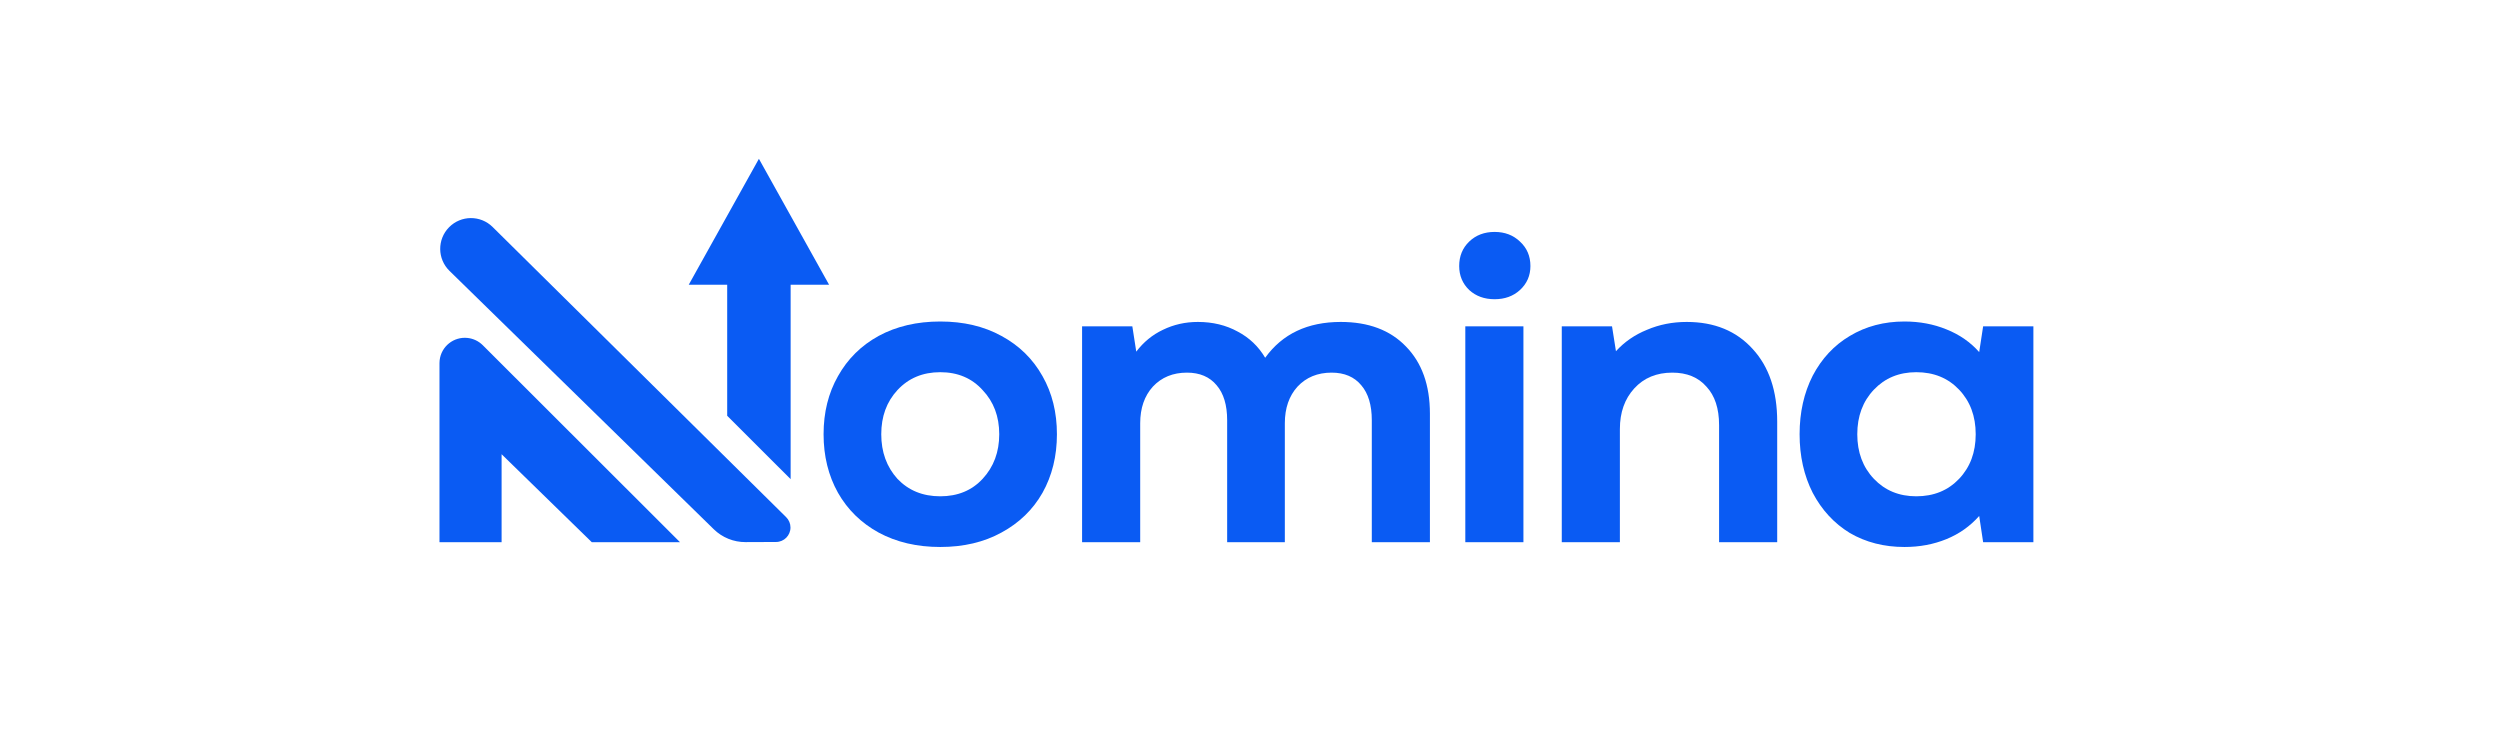
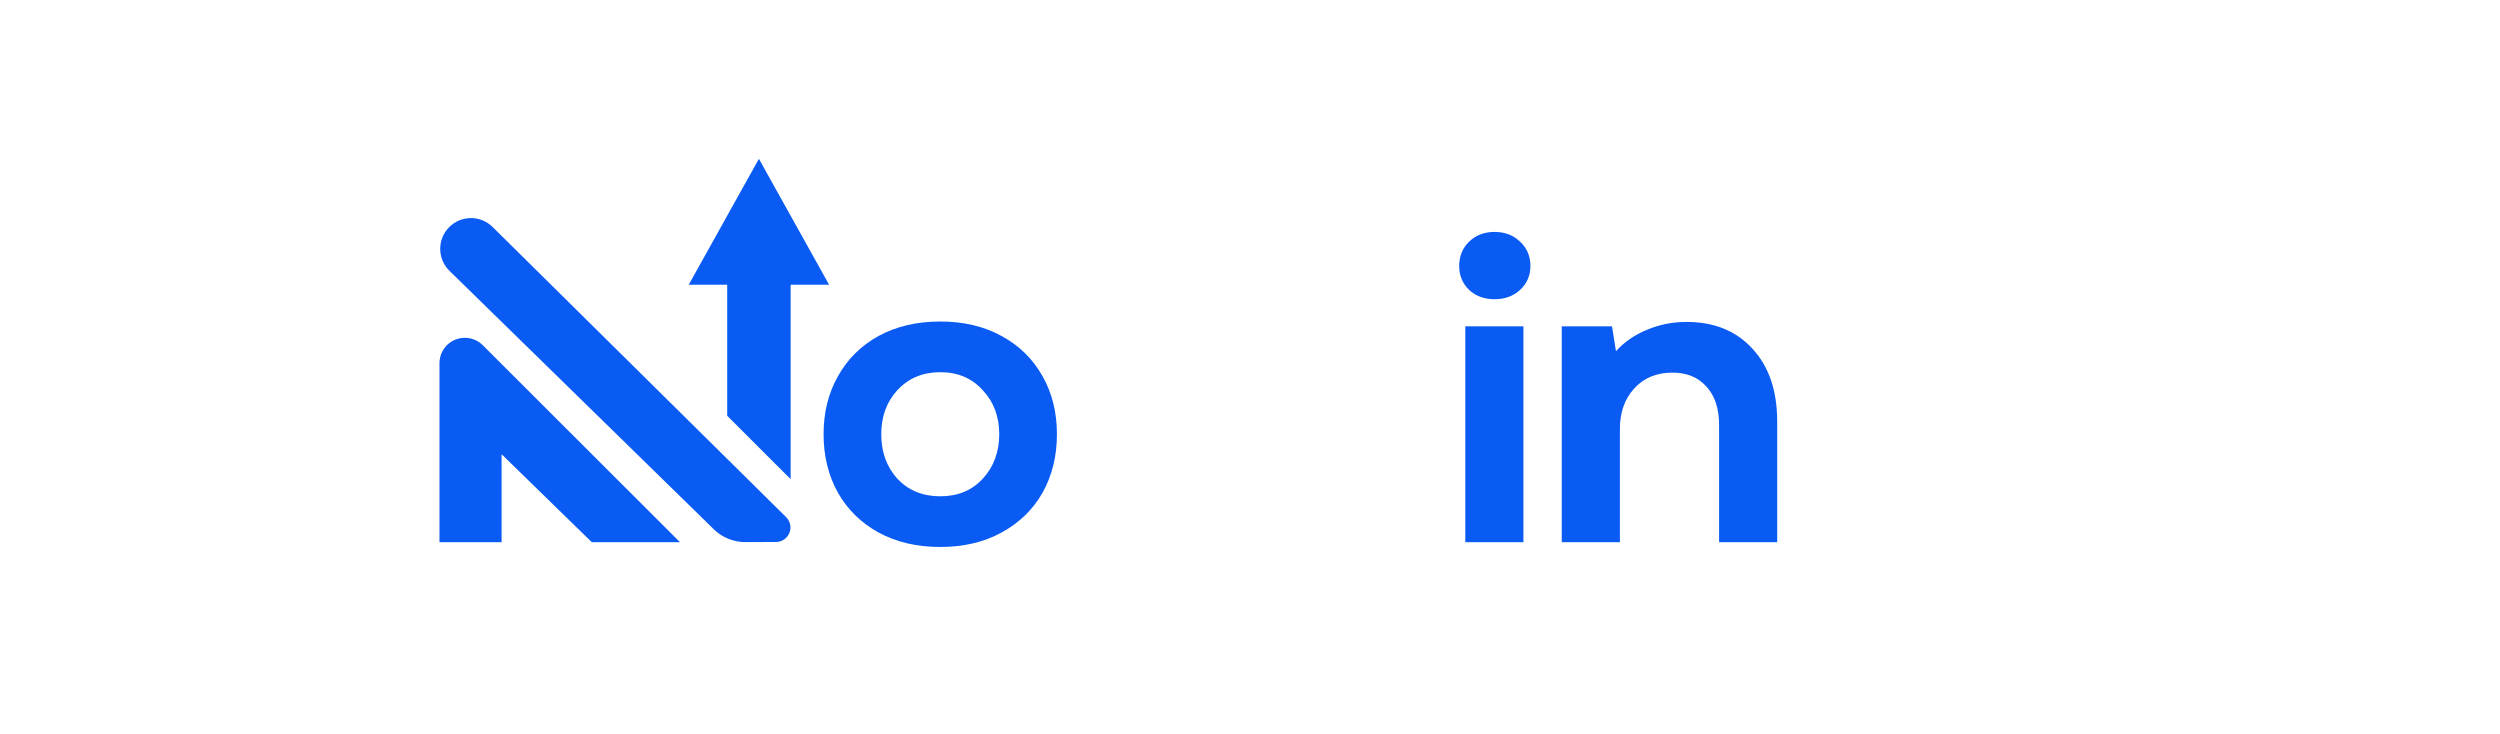
<svg xmlns="http://www.w3.org/2000/svg" width="4943" height="1452" viewBox="0 0 4943 1452" fill="none">
  <path d="M924.688 668.208C897.157 665.118 872.337 684.928 869.248 712.458C869.038 714.318 868.938 716.188 868.938 718.048V1072H991.768V898.078L1170.04 1072H1344.45L954.548 682.568C946.507 674.538 935.987 669.478 924.697 668.208H924.688Z" fill="#0A5BF3" />
  <path d="M1500.52 314L1361.8 562.94H1437.8V822.09L1563.24 947.39V562.93H1639.24L1500.52 314Z" fill="#0A5BF3" />
  <path d="M888.69 535.526C864.592 511.967 864.241 473.305 887.907 449.312C911.517 425.374 950.07 425.131 973.981 448.769L1554.43 1022.59C1559.87 1027.97 1562.94 1035.31 1562.94 1042.96C1562.94 1058.74 1550.18 1071.55 1534.4 1071.61L1474.03 1071.85C1450.58 1071.95 1428.04 1062.81 1411.27 1046.42L888.69 535.526Z" fill="#0A5BF3" />
  <path d="M1859.06 1081.5C1812.98 1081.5 1772.38 1072 1737.24 1052.99C1702.68 1033.98 1675.9 1007.78 1656.89 974.368C1637.88 940.384 1628.38 901.792 1628.38 858.592C1628.38 815.392 1637.88 777.088 1656.89 743.68C1675.9 709.696 1702.68 683.2 1737.24 664.192C1772.38 645.184 1812.98 635.68 1859.06 635.68C1905.14 635.68 1945.46 645.184 1980.02 664.192C2015.16 683.2 2042.23 709.696 2061.24 743.68C2080.25 777.088 2089.75 815.392 2089.75 858.592C2089.75 901.792 2080.25 940.384 2061.24 974.368C2042.23 1007.78 2015.16 1033.98 1980.02 1052.99C1945.46 1072 1905.14 1081.5 1859.06 1081.5ZM1742.42 858.592C1742.42 893.728 1753.08 923.104 1774.39 946.72C1796.28 969.76 1824.5 981.28 1859.06 981.28C1893.62 981.28 1921.56 969.76 1942.87 946.72C1964.76 923.104 1975.7 893.728 1975.7 858.592C1975.7 823.456 1964.76 794.368 1942.87 771.328C1921.56 747.712 1893.62 735.904 1859.06 735.904C1824.5 735.904 1796.28 747.712 1774.39 771.328C1753.08 794.368 1742.42 823.456 1742.42 858.592Z" fill="#0A5BF3" />
-   <path d="M2139.49 645.184H2238.85L2246.62 695.296C2261.02 676.288 2278.59 661.888 2299.33 652.096C2320.64 641.728 2343.68 636.544 2368.45 636.544C2397.82 636.544 2424.03 642.88 2447.07 655.552C2470.11 667.648 2488.25 684.928 2501.5 707.392C2535.49 660.16 2585.31 636.544 2650.97 636.544C2705.69 636.544 2748.61 652.672 2779.71 684.928C2811.39 717.184 2827.23 761.536 2827.23 817.984V1072H2712.32V830.944C2712.32 800.992 2705.41 777.952 2691.58 761.824C2677.76 745.12 2658.17 736.768 2632.83 736.768C2605.18 736.768 2582.72 745.984 2565.44 764.416C2548.73 782.848 2540.38 807.04 2540.38 836.992V1072H2426.33V830.944C2426.33 800.992 2419.42 777.952 2405.6 761.824C2391.77 745.12 2372.19 736.768 2346.85 736.768C2319.2 736.768 2296.73 745.984 2279.45 764.416C2262.75 782.848 2254.4 807.04 2254.4 836.992V1072H2139.49V645.184Z" fill="#0A5BF3" />
  <path d="M2897.21 645.184H3012.12V1072H2897.21V645.184ZM2885.11 525.952C2885.11 506.368 2891.74 490.24 2904.98 477.568C2918.23 464.896 2934.94 458.56 2955.1 458.56C2975.26 458.56 2991.96 464.896 3005.21 477.568C3019.03 490.24 3025.94 506.368 3025.94 525.952C3025.94 544.96 3019.03 560.8 3005.21 573.472C2991.96 585.568 2975.26 591.616 2955.1 591.616C2934.94 591.616 2918.23 585.568 2904.98 573.472C2891.74 560.8 2885.11 544.96 2885.11 525.952Z" fill="#0A5BF3" />
  <path d="M3087.93 645.184H3187.29L3195.06 694.432C3211.77 676 3232.22 661.888 3256.41 652.096C3280.6 641.728 3306.81 636.544 3335.03 636.544C3389.75 636.544 3433.24 654.4 3465.5 690.112C3497.75 725.248 3513.88 773.056 3513.88 833.536V1072H3398.97V840.448C3398.97 807.616 3390.62 782.272 3373.91 764.416C3357.78 745.984 3335.32 736.768 3306.52 736.768C3275.42 736.768 3250.36 747.136 3231.35 767.872C3212.34 788.608 3202.84 815.392 3202.84 848.224V1072H3087.93V645.184Z" fill="#0A5BF3" />
-   <path d="M3765.53 1081.5C3725.21 1081.5 3689.21 1072.29 3657.53 1053.86C3626.42 1034.85 3601.94 1008.35 3584.09 974.368C3566.81 940.384 3558.17 901.792 3558.17 858.592C3558.17 815.392 3566.81 776.8 3584.09 742.816C3601.94 708.832 3626.42 682.624 3657.53 664.192C3689.21 645.184 3725.21 635.68 3765.53 635.68C3795.48 635.68 3823.13 640.864 3848.47 651.232C3874.39 661.6 3895.99 676.576 3913.27 696.16L3921.05 645.184H4020.41V1072H3921.05L3913.27 1020.16C3895.42 1040.32 3873.82 1055.58 3848.47 1065.95C3823.13 1076.32 3795.48 1081.5 3765.53 1081.5ZM3672.22 858.592C3672.22 894.304 3683.16 923.68 3705.05 946.72C3726.94 969.76 3754.87 981.28 3788.86 981.28C3823.42 981.28 3851.64 969.76 3873.53 946.72C3895.42 923.68 3906.36 894.304 3906.36 858.592C3906.36 822.88 3895.42 793.504 3873.53 770.464C3851.64 747.424 3823.42 735.904 3788.86 735.904C3754.87 735.904 3726.94 747.424 3705.05 770.464C3683.16 793.504 3672.22 822.88 3672.22 858.592Z" fill="#0A5BF3" />
</svg>